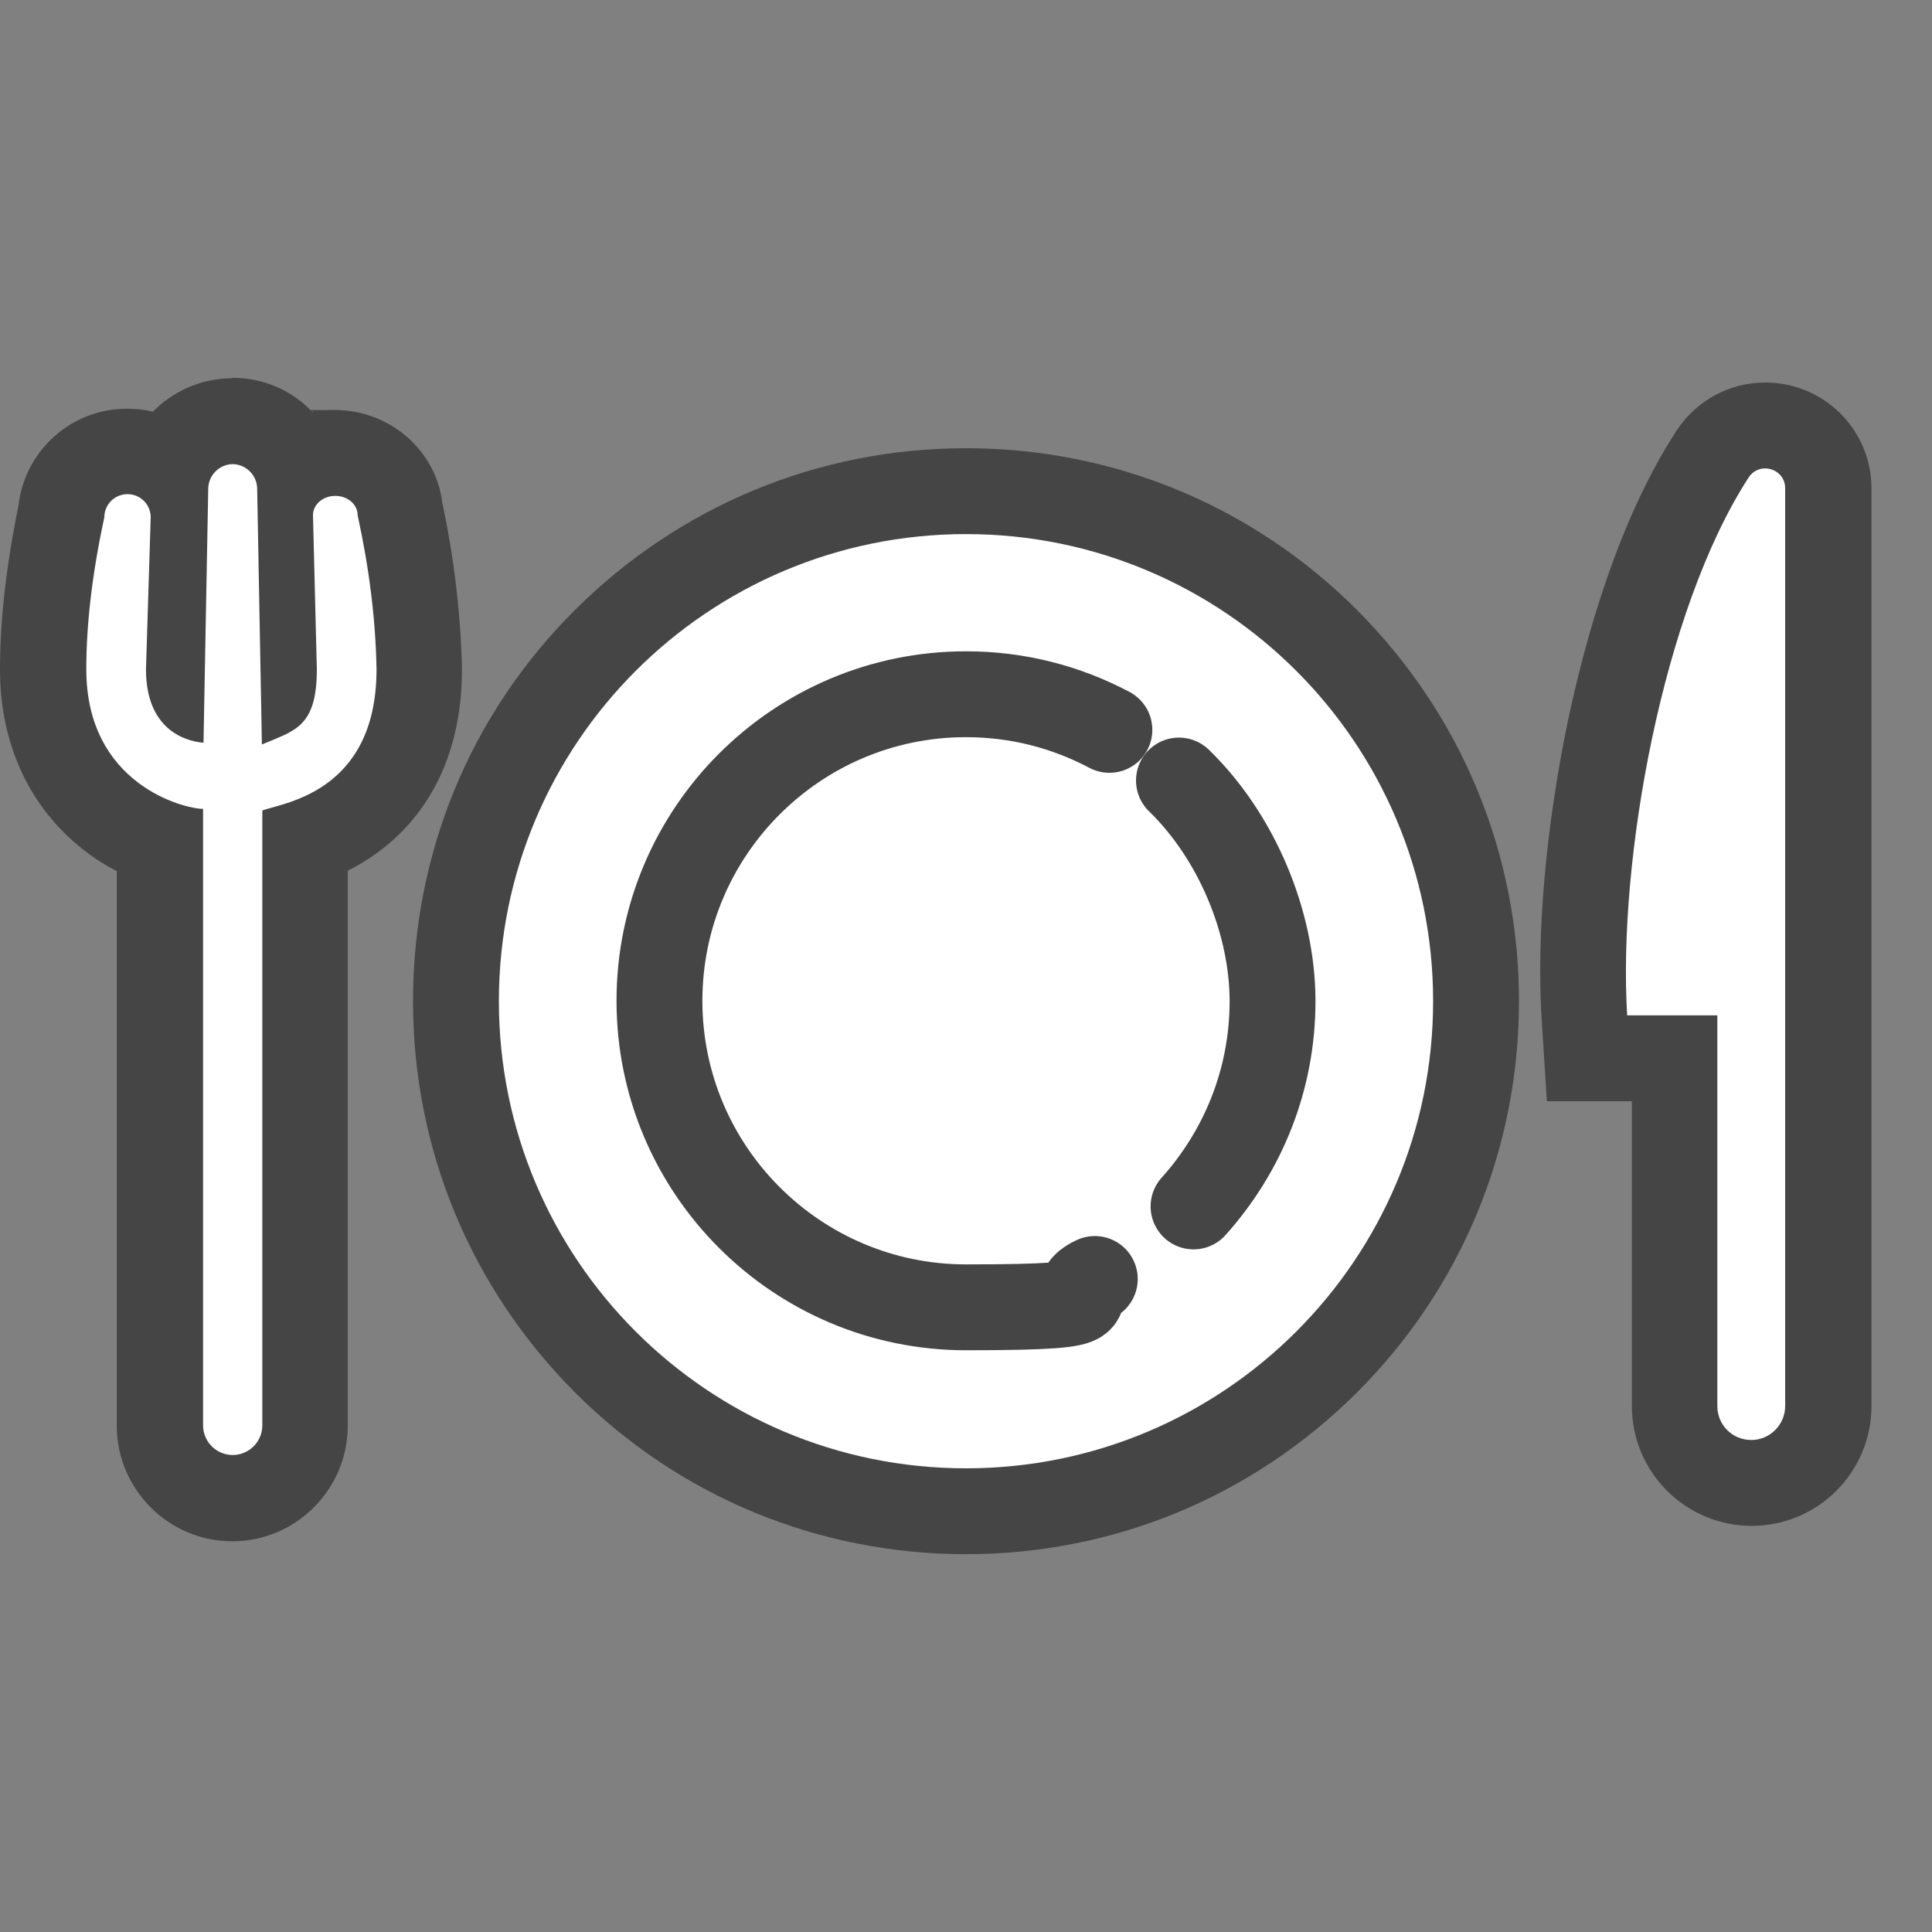
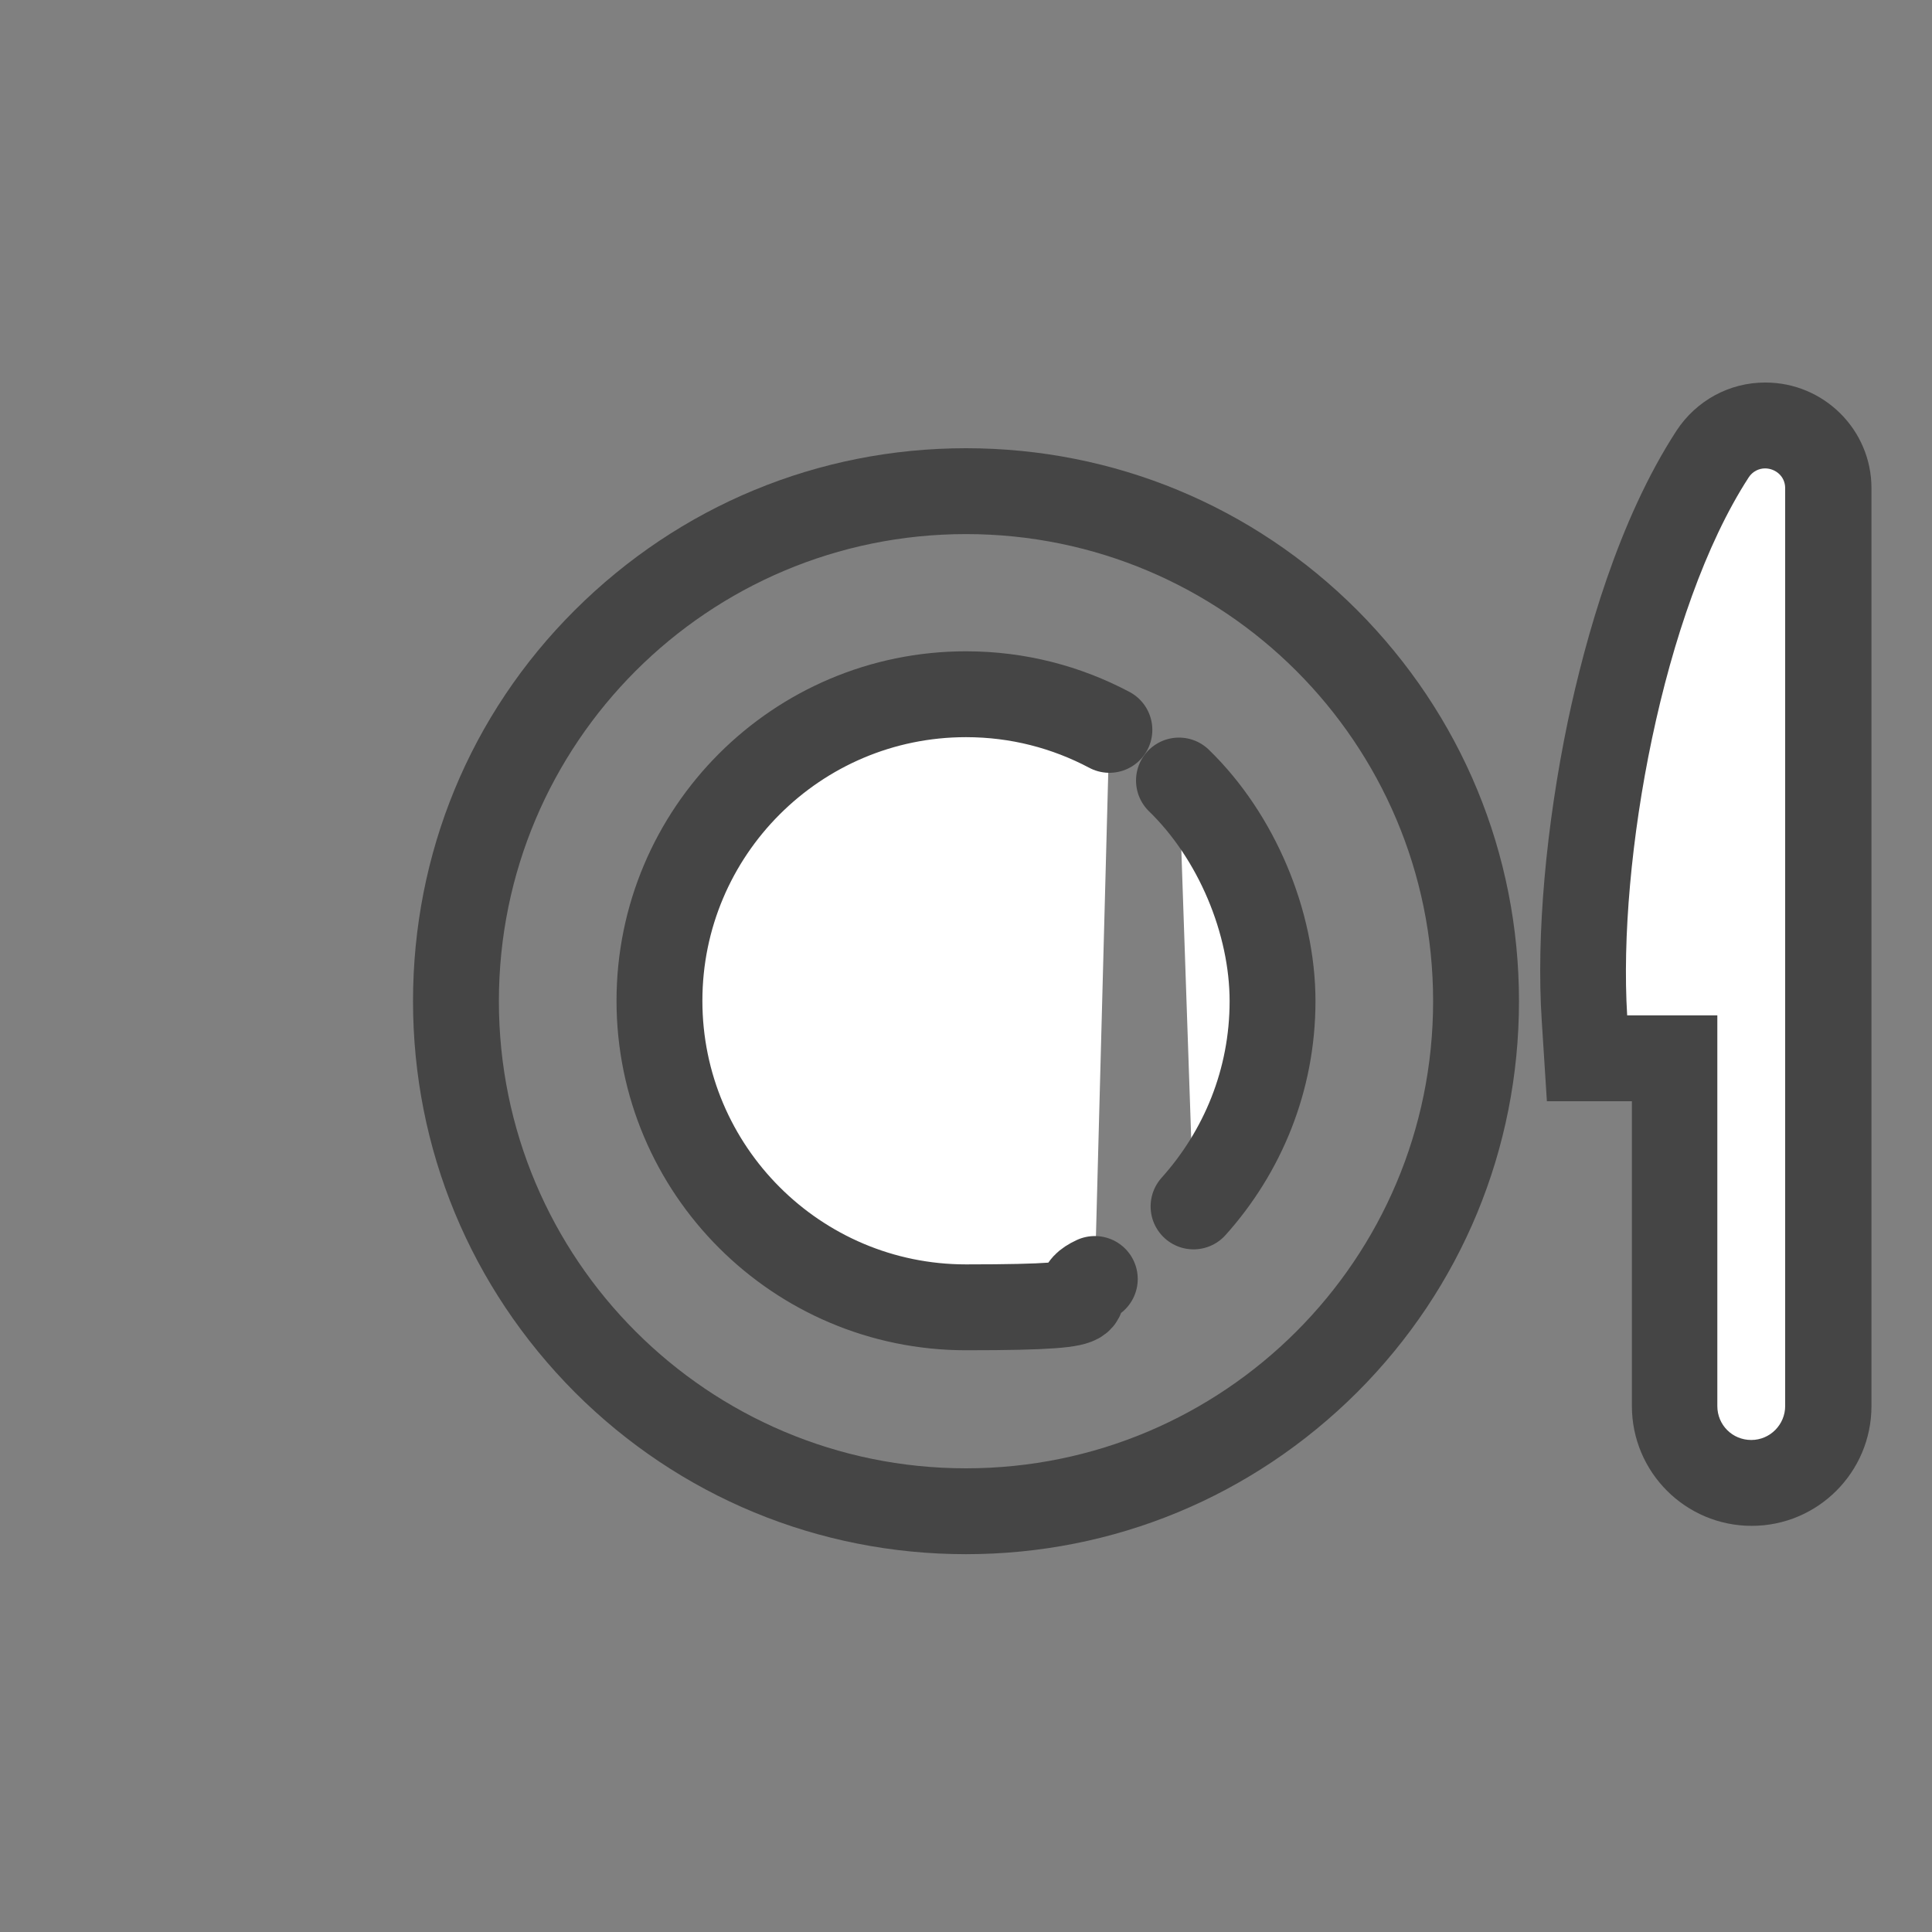
<svg xmlns="http://www.w3.org/2000/svg" id="_レイヤー_1" data-name=" レイヤー 1" width="450" height="450" viewBox="0 0 450 450">
  <rect x="0" y="0" width="450" height="450" fill="#808080" stroke="none" />
  <g>
    <g>
-       <path d="M225,351.9c-65.5,0-118.8-53.3-118.8-118.8s53.3-118.8,118.8-118.8,118.8,53.3,118.8,118.8-53.3,118.8-118.8,118.8h0Z" fill="#fff" />
      <path d="M225,124.4c60.1,0,108.8,48.7,108.8,108.8s-48.7,108.8-108.8,108.8-108.8-48.7-108.8-108.8,48.7-108.8,108.8-108.8M225,104.4c-34.4,0-66.7,13.4-91.1,37.7s-37.7,56.7-37.7,91.1,13.4,66.7,37.7,91.1c24.3,24.3,56.7,37.7,91.1,37.7s66.7-13.4,91.1-37.7c24.3-24.3,37.7-56.7,37.7-91.1s-13.4-66.7-37.7-91.1c-24.3-24.3-56.7-37.7-91.1-37.7h0Z" fill="#454545" />
    </g>
    <path d="M278,281c11.4-12.7,18.4-29.4,18.4-47.8s-8.4-38.4-21.8-51.4" fill="#fff" stroke="#454545" stroke-linecap="round" stroke-miterlimit="10" stroke-width="20" />
    <path d="M258.4,170c-10-5.3-21.3-8.3-33.4-8.3-39.4,0-71.4,32-71.4,71.4s32,71.4,71.4,71.4,20.9-2.4,30-6.6" fill="#fff" stroke="#454545" stroke-linecap="round" stroke-miterlimit="10" stroke-width="20" />
  </g>
  <g>
    <path d="M408,345.4c-9.9,0-17.9-8-17.9-17.9v-81h-20.4l-.6-9.4c-2.3-37.4,8.4-98.3,29.9-131.4,2.7-4.2,7.3-6.7,12.2-6.7,8.1,0,14.7,6.6,14.7,14.6v213.8c0,9.9-8,17.9-17.9,17.9v.1Z" fill="#fff" />
    <path d="M411.1,109.1c2.4,0,4.7,1.8,4.7,4.6v213.8c0,4.3-3.5,7.9-7.9,7.9s-7.9-3.5-7.9-7.9v-91h-21c-2.2-35.9,8.2-94.3,28.3-125.3.9-1.4,2.4-2.1,3.8-2.1M411.1,89.1h0c-8.3,0-16,4.2-20.6,11.2-13.6,20.9-21.2,48.3-25.3,67.6-5.1,24.5-7.4,49.9-6.1,69.8l1.2,18.8h19.8v71c0,15.4,12.5,27.9,27.9,27.9s27.9-12.5,27.9-27.9V113.7c0-13.6-11.1-24.6-24.7-24.6h-.1Z" fill="#454545" />
  </g>
  <g>
-     <path d="M54.1,349c-9.3,0-16.9-7.6-16.9-16.9v-135.7c-11.9-4.4-27.2-16.1-27.2-40.5,0-10.7,1.4-23,4.3-36.7.7-7.9,7.3-14.1,15.3-14.1s7,1.3,9.7,3.4c2.2-6.1,8-10.5,14.9-10.5s12.6,4.3,14.9,10.4c2.5-1.8,5.7-2.9,9.1-2.9,7.9,0,14.4,5.8,15.1,13.1,2.7,12.6,4.2,25.1,4.5,37.1v.2c0,13.8-4.3,24.7-12.8,32.3-4.7,4.2-9.8,6.6-13.8,8v135.9c0,9.3-7.6,16.9-16.9,16.9h-.2Z" fill="#fff" />
-     <path d="M54.1,108.1c3.2,0,5.8,2.6,5.8,5.8l1.1,59.5c7.5-3.2,12.8-3.9,12.8-17.5l-.9-35.9c0-2.5,2.3-4.5,5.2-4.5s5.2,2,5.2,4.5c2.7,12.4,4.2,24.3,4.4,35.9,0,29.2-22.7,31.2-26.6,32.9v143.2c0,3.8-3.1,6.9-6.9,6.9s-6.9-3.1-6.9-6.9v-143.6c-4.4,0-27.2-5.7-27.2-32.5,0-10.6,1.4-22.5,4.2-35.4,0-3,2.4-5.4,5.4-5.4s5.4,2.4,5.4,5.4l-1.1,35.4c0,13.6,8.6,16.7,13.4,17.1l1.1-59.1c0-3.2,2.6-5.8,5.8-5.8M54.1,88.1c-7.2,0-13.8,3-18.5,7.8-1.9-.5-4-.7-6.1-.7-13,0-23.8,9.9-25.2,22.6-2.9,14.2-4.3,26.8-4.3,38.2,0,17.4,7,32.4,19.8,42.2,2.4,1.9,4.9,3.4,7.4,4.7v129.2c0,14.8,12.1,26.9,26.9,26.9s26.9-12.1,26.9-26.9v-129.3c3.4-1.7,7-4,10.5-7.1,7.4-6.6,16.1-18.8,16.1-39.8v-.4c-.3-12.4-1.8-25.4-4.6-38.5-1.5-12.1-12.2-21.5-25-21.5s-3.5.2-5.2.5c-4.7-5-11.3-8-18.7-8h0v.1Z" fill="#454545" />
-   </g>
+     </g>
</svg>